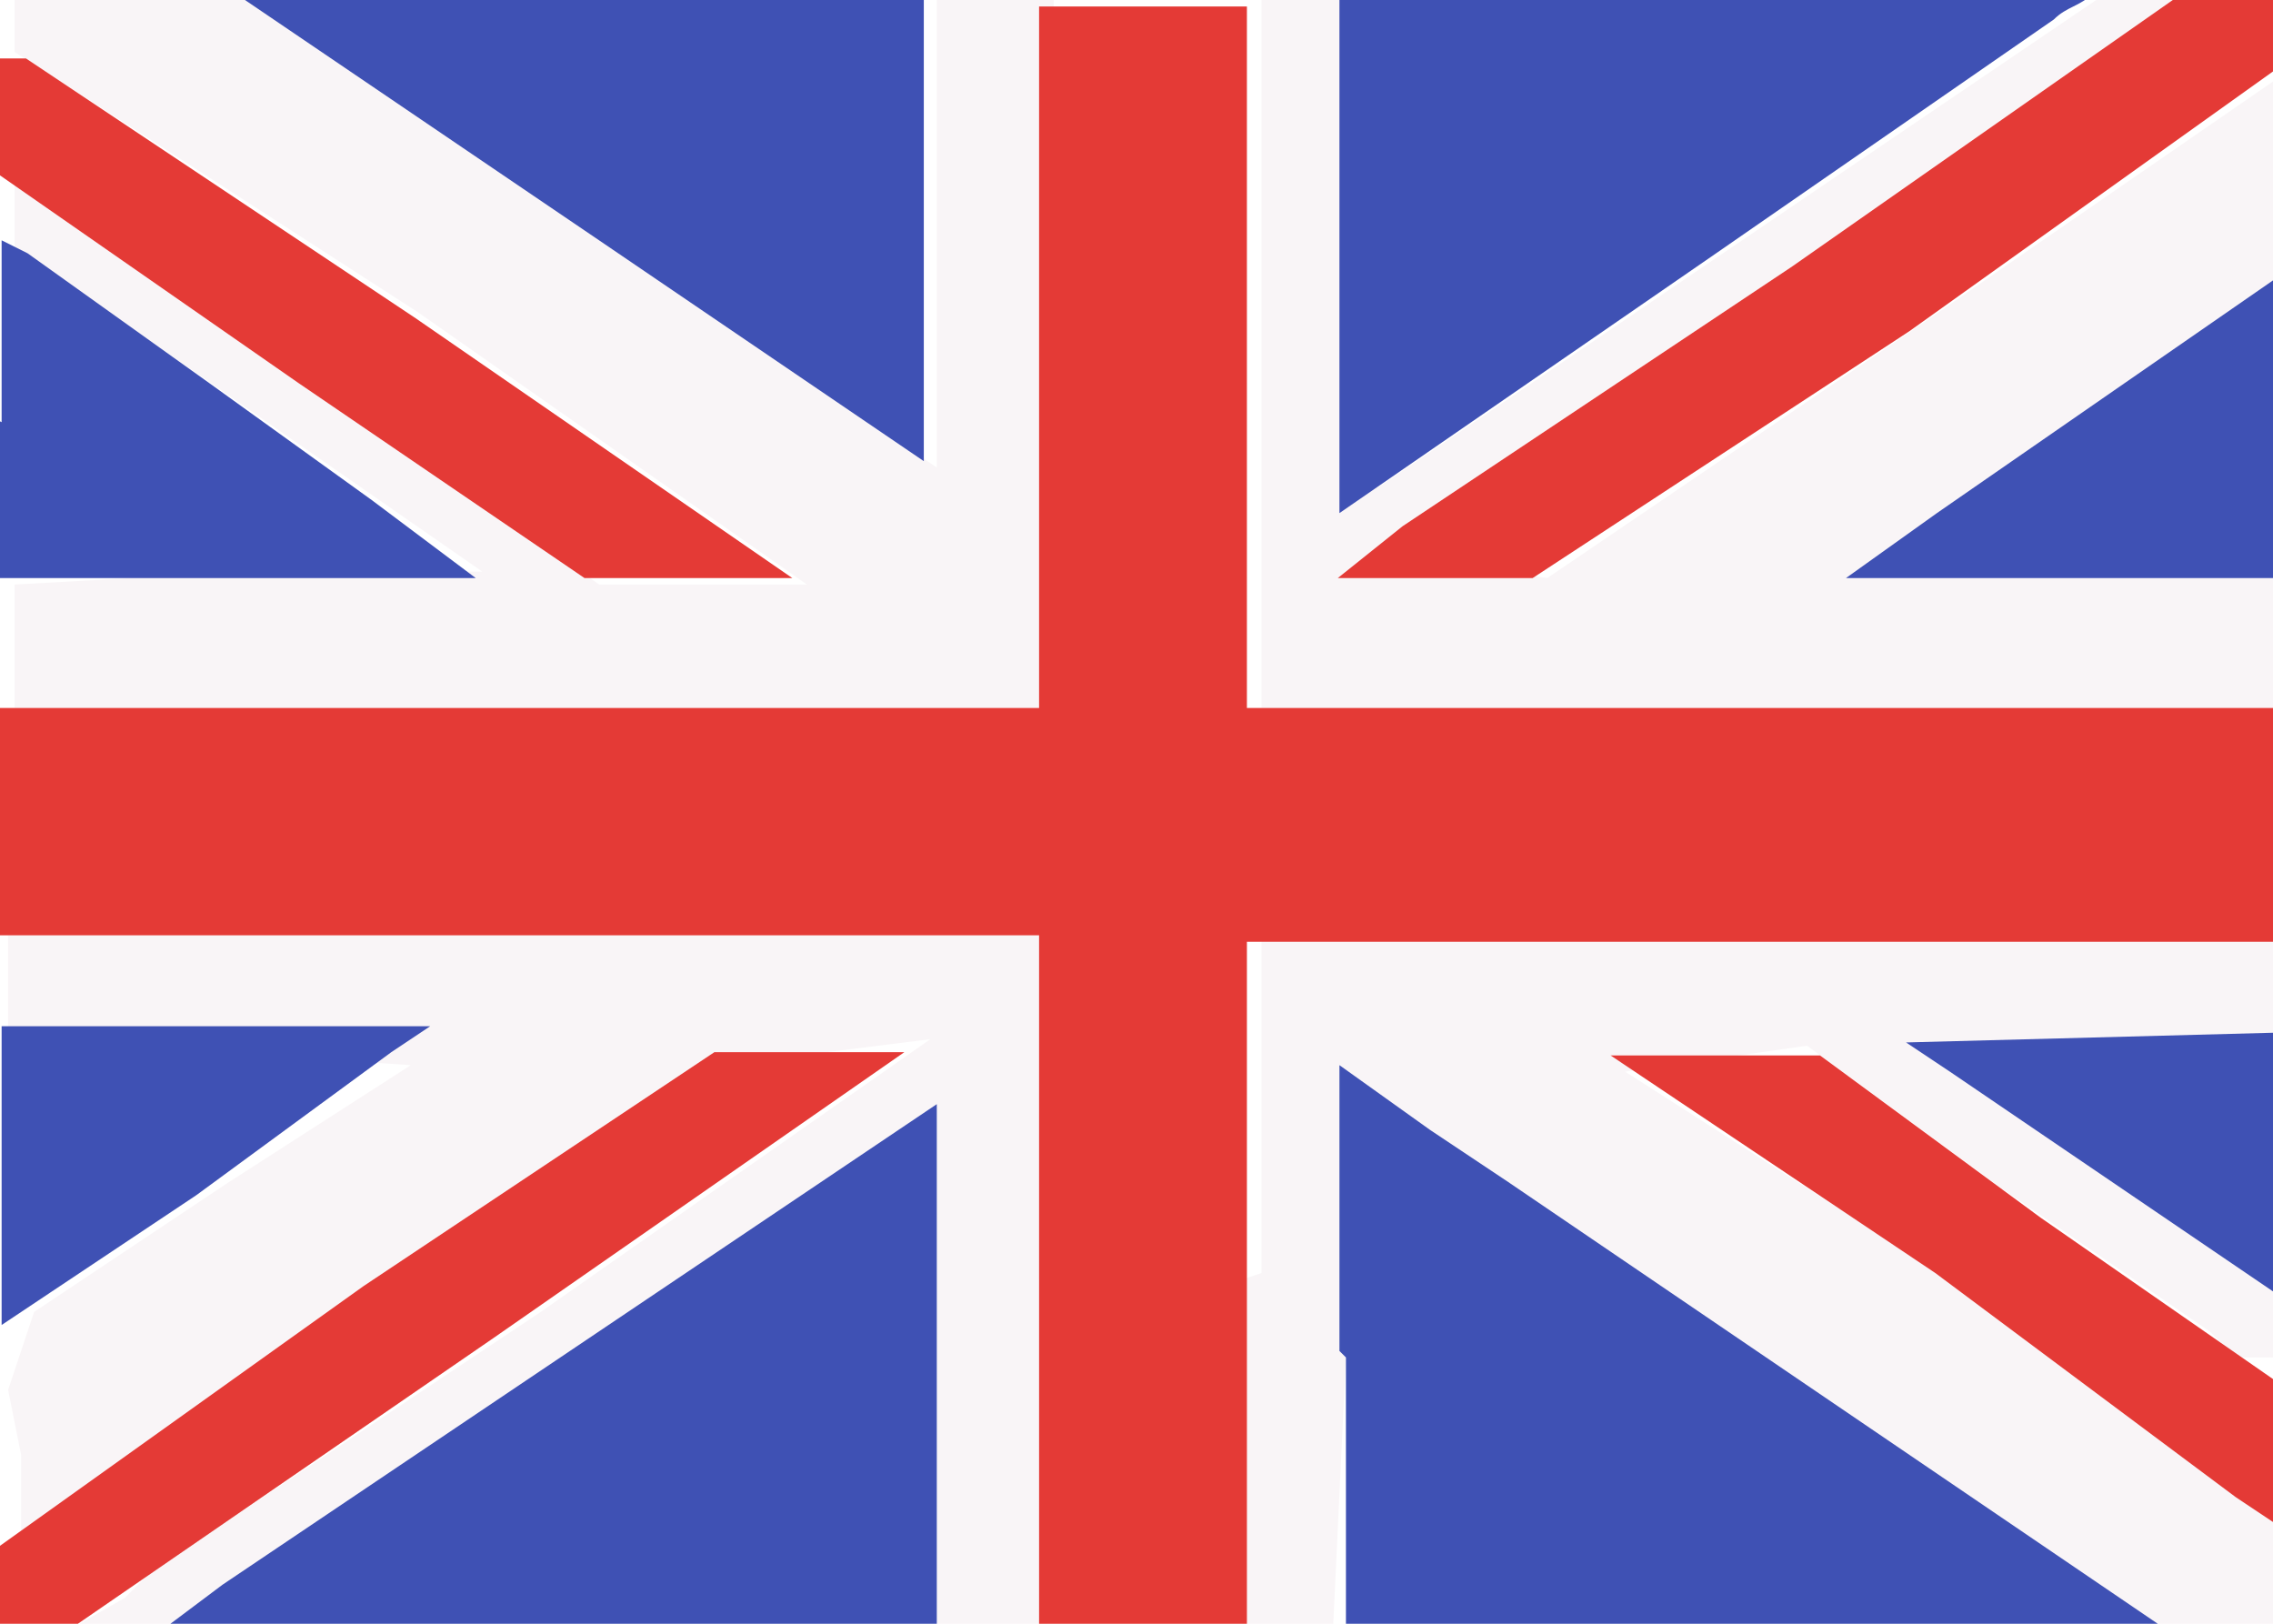
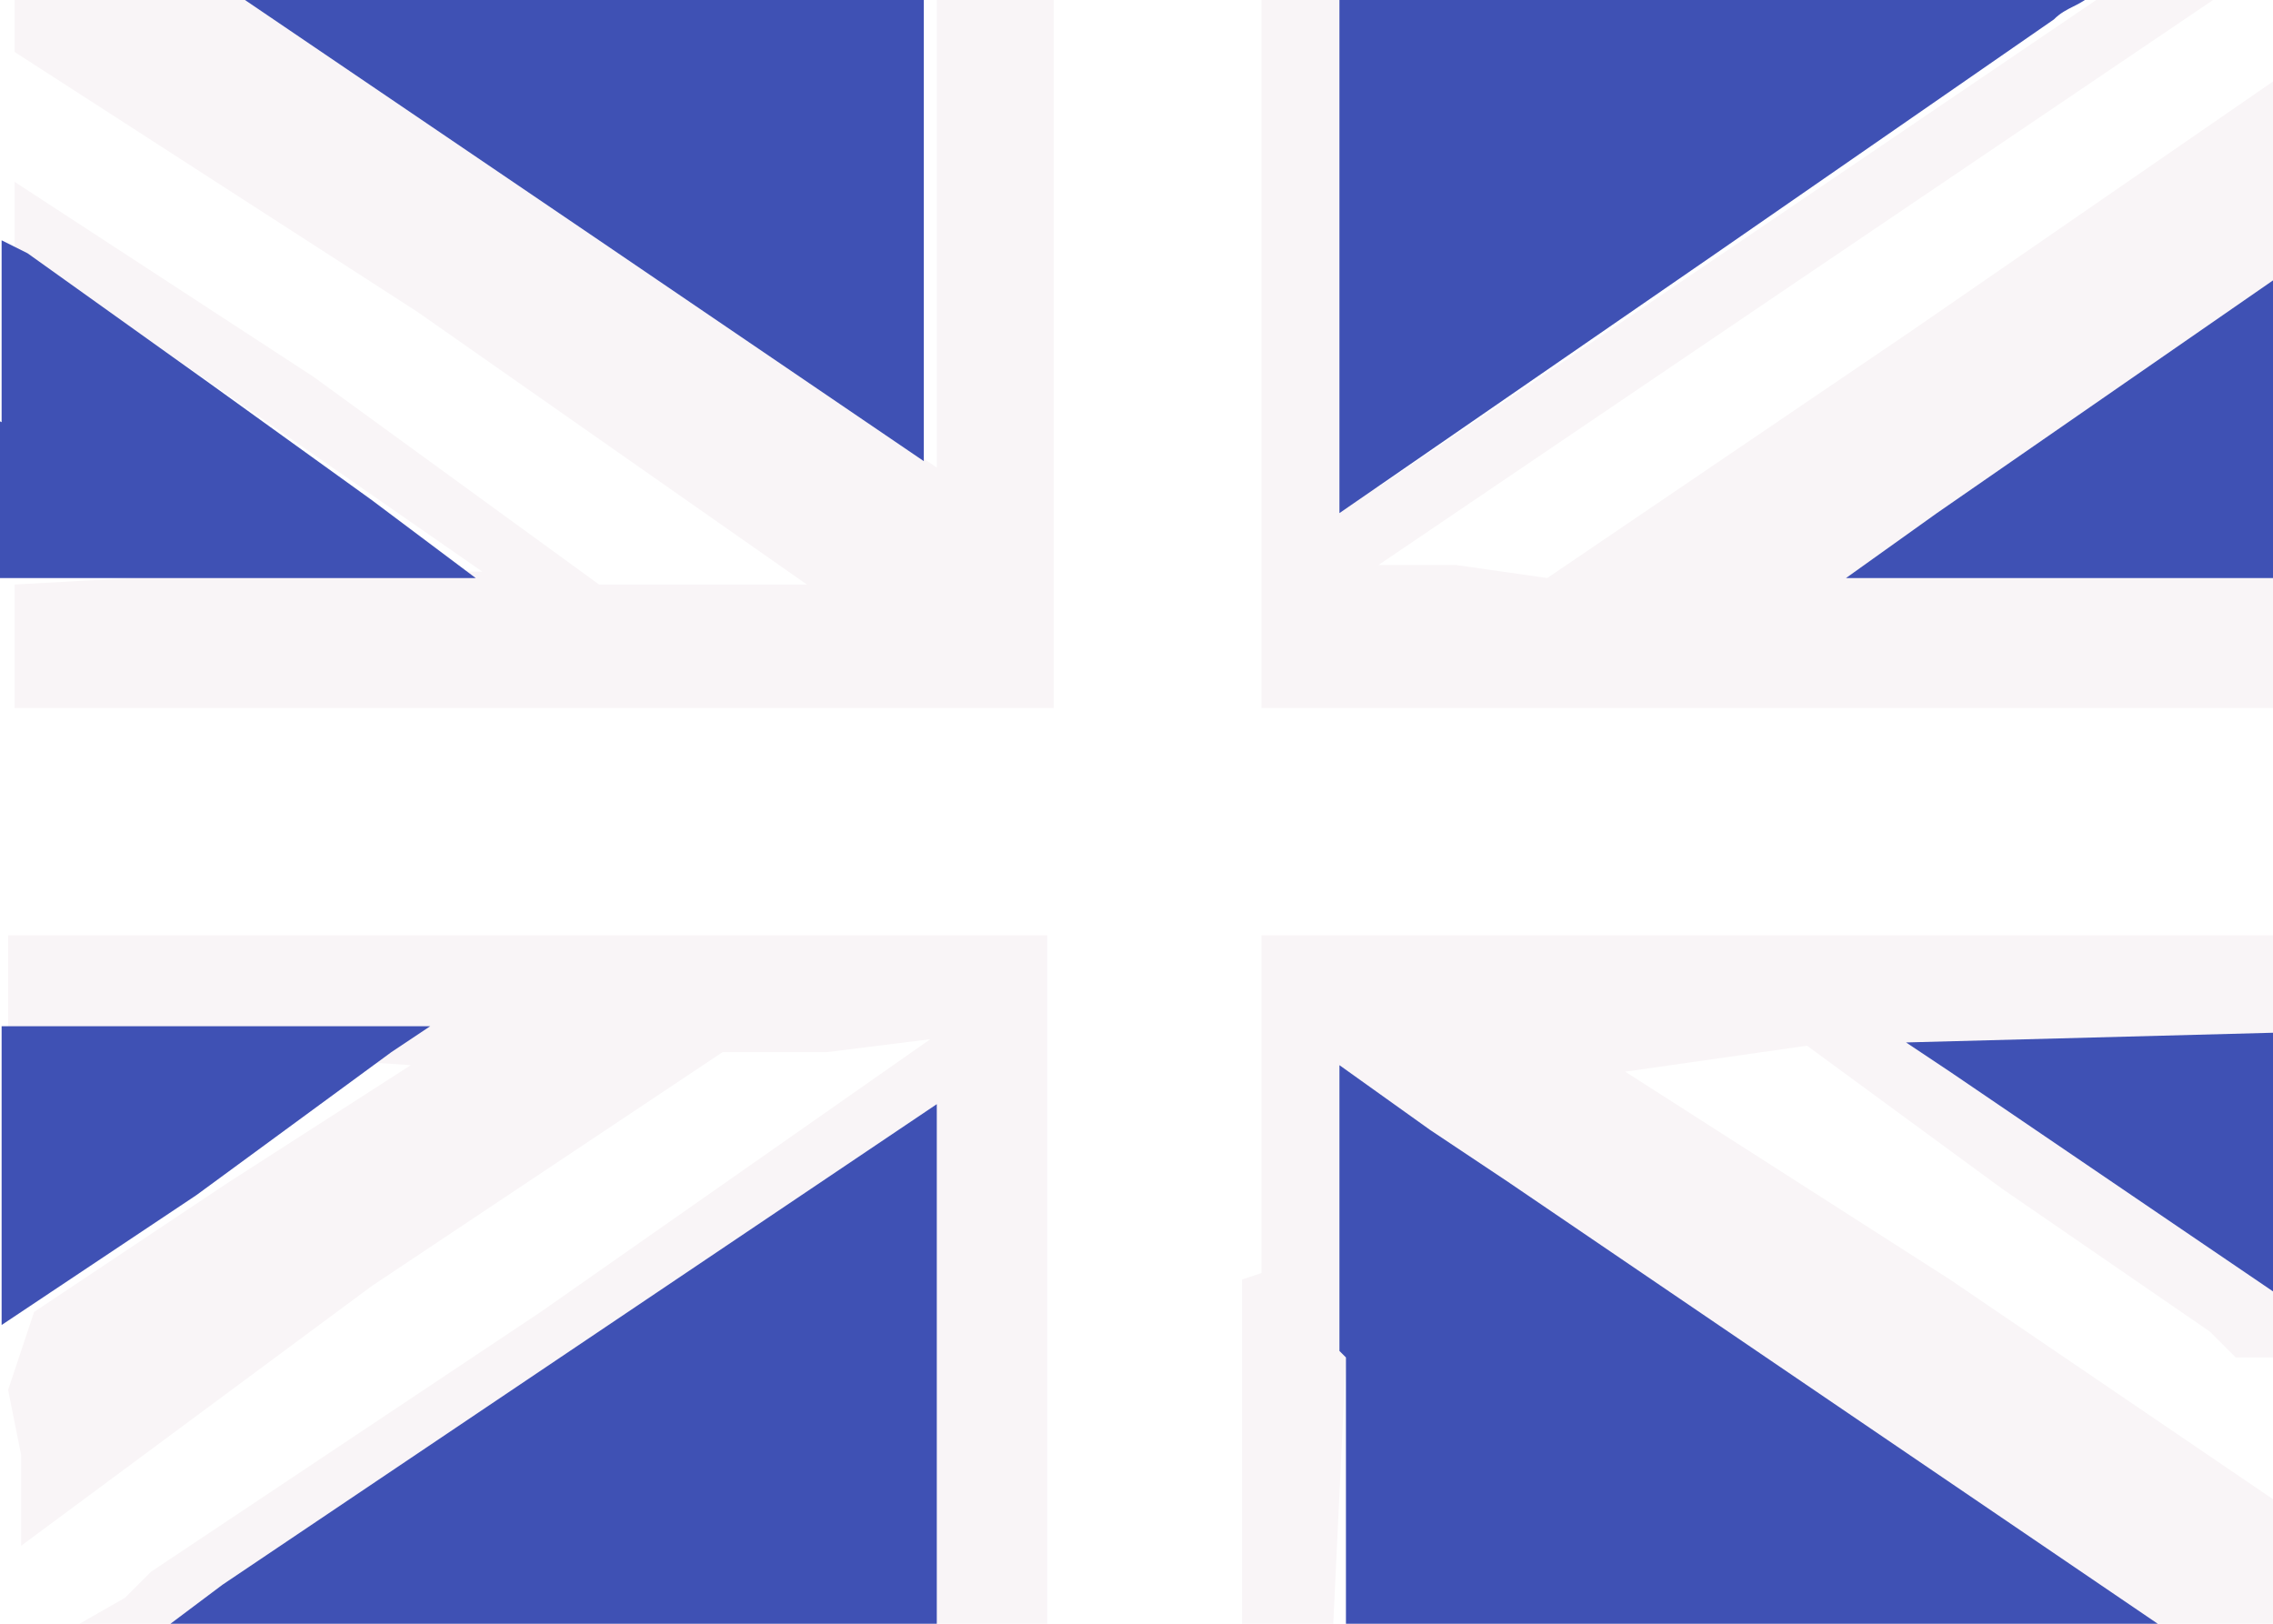
<svg xmlns="http://www.w3.org/2000/svg" id="laungUK" width="14" height="10" viewBox="0 0 14 10">
  <defs>
    <style>
      #laungUK .a {
        fill: #f9f5f7;
      }

      #laungUK .b {
        fill: #e43a36;
      }

      #laungUK .c {
        fill: #3f51b4;
      }
    </style>
  </defs>
  <title>FlagUK</title>
  <path class="a" d="M112,126.48l0.16-.16,2.4-1.6,2.4-1.68-0.64.08h-0.64l-2.16,1.44-2.16,1.6V125.6l-0.08-.4,0.08-.24,0.08-.24,1.2-.8,1.12-.72-1.2-.08-1.28-.08V122.4h6.4v4.24H117v-3.2l-2.32,1.6-2.4,1.6h-0.56Zm7-2V122.4h6.32V123l-1.12.08-1,.08,1,0.64,1.12,0.72V125L125,125l-0.16-.16-1.28-.88-1.2-.88-0.56.08-0.56.08,2,1.28,2,1.36v0.8h-0.72L122,125l-2.48-1.68V125l-0.08,1.68h-0.56v-2.16Zm-7.68-3.92v-0.32l1.44-.08h1.44l-1.44-1-1.44-1v-0.4l1.84,1.2,1.76,1.28h1.28l-2.4-1.68-2.48-1.6v-0.32h1.52l2.08,1.44,2.08,1.44v-2.88h0.72V121h-6.4v-0.4Zm7.68-1.76v-2.16h0.56v3h0.16l2.24-1.52,2.24-1.52h0.72l-2.72,1.84-2.48,1.68h0.48l0.56,0.08,2.24-1.52,2.32-1.6v1.28l-0.16.16-0.24.16-1.12.72-1.12.8h2.64V121h-6.32V118.8Z" transform="translate(-111.23 -116.64)" />
-   <path class="b" d="M111.23,126.4v-0.24l2.24-1.6,2.16-1.44h1.17l-2.53,1.76-2.56,1.76h-0.48V126.4Zm6.4-1.92V122.4h-6.4V121h6.4v-4.32h1.28V121h6.32v1.44h-6.32v4.24h-1.28v-2.16Zm5.52,0-2-1.34,0.65,0,0.64,0,1.36,1,1.44,1v0.88l-0.24-.16ZM113.07,119l-1.84-1.28V117h0.16l2.4,1.6,2.32,1.6h-1.28Zm6.8,0.88,2.4-1.6,2.4-1.68h0.56v0.48l-2.24,1.6-2.32,1.52h-1.2" transform="translate(-111.23 -116.64)" />
  <path class="c" d="M117,123.44v3.2h-4.72l0.32-.24m6.88-1.44V123.2l0.56,0.4,0.48,0.32,2,1.36,2,1.36h-5V125Zm-8.24-1v-1h2.64l-0.24.16-1.2.88-1.2.8V124Zm12-.72-0.27-.18,2.27-.06v1.6m-14-5.36v-1.12l0.16,0.08,1.12,0.8,1,0.72,0.32,0.24,0.32,0.24h-3v-1Zm11.92,0.56,2.08-1.44v1.84h-2.64Zm-3.68,0v-3.2h4.64c-0.08.08-.16,0.08-0.24,0.16l-2.08,1.44m-4.88-.08v1.36l-2-1.36-2.24-1.52h4.24" transform="translate(-111.23 -116.64)" />
</svg>